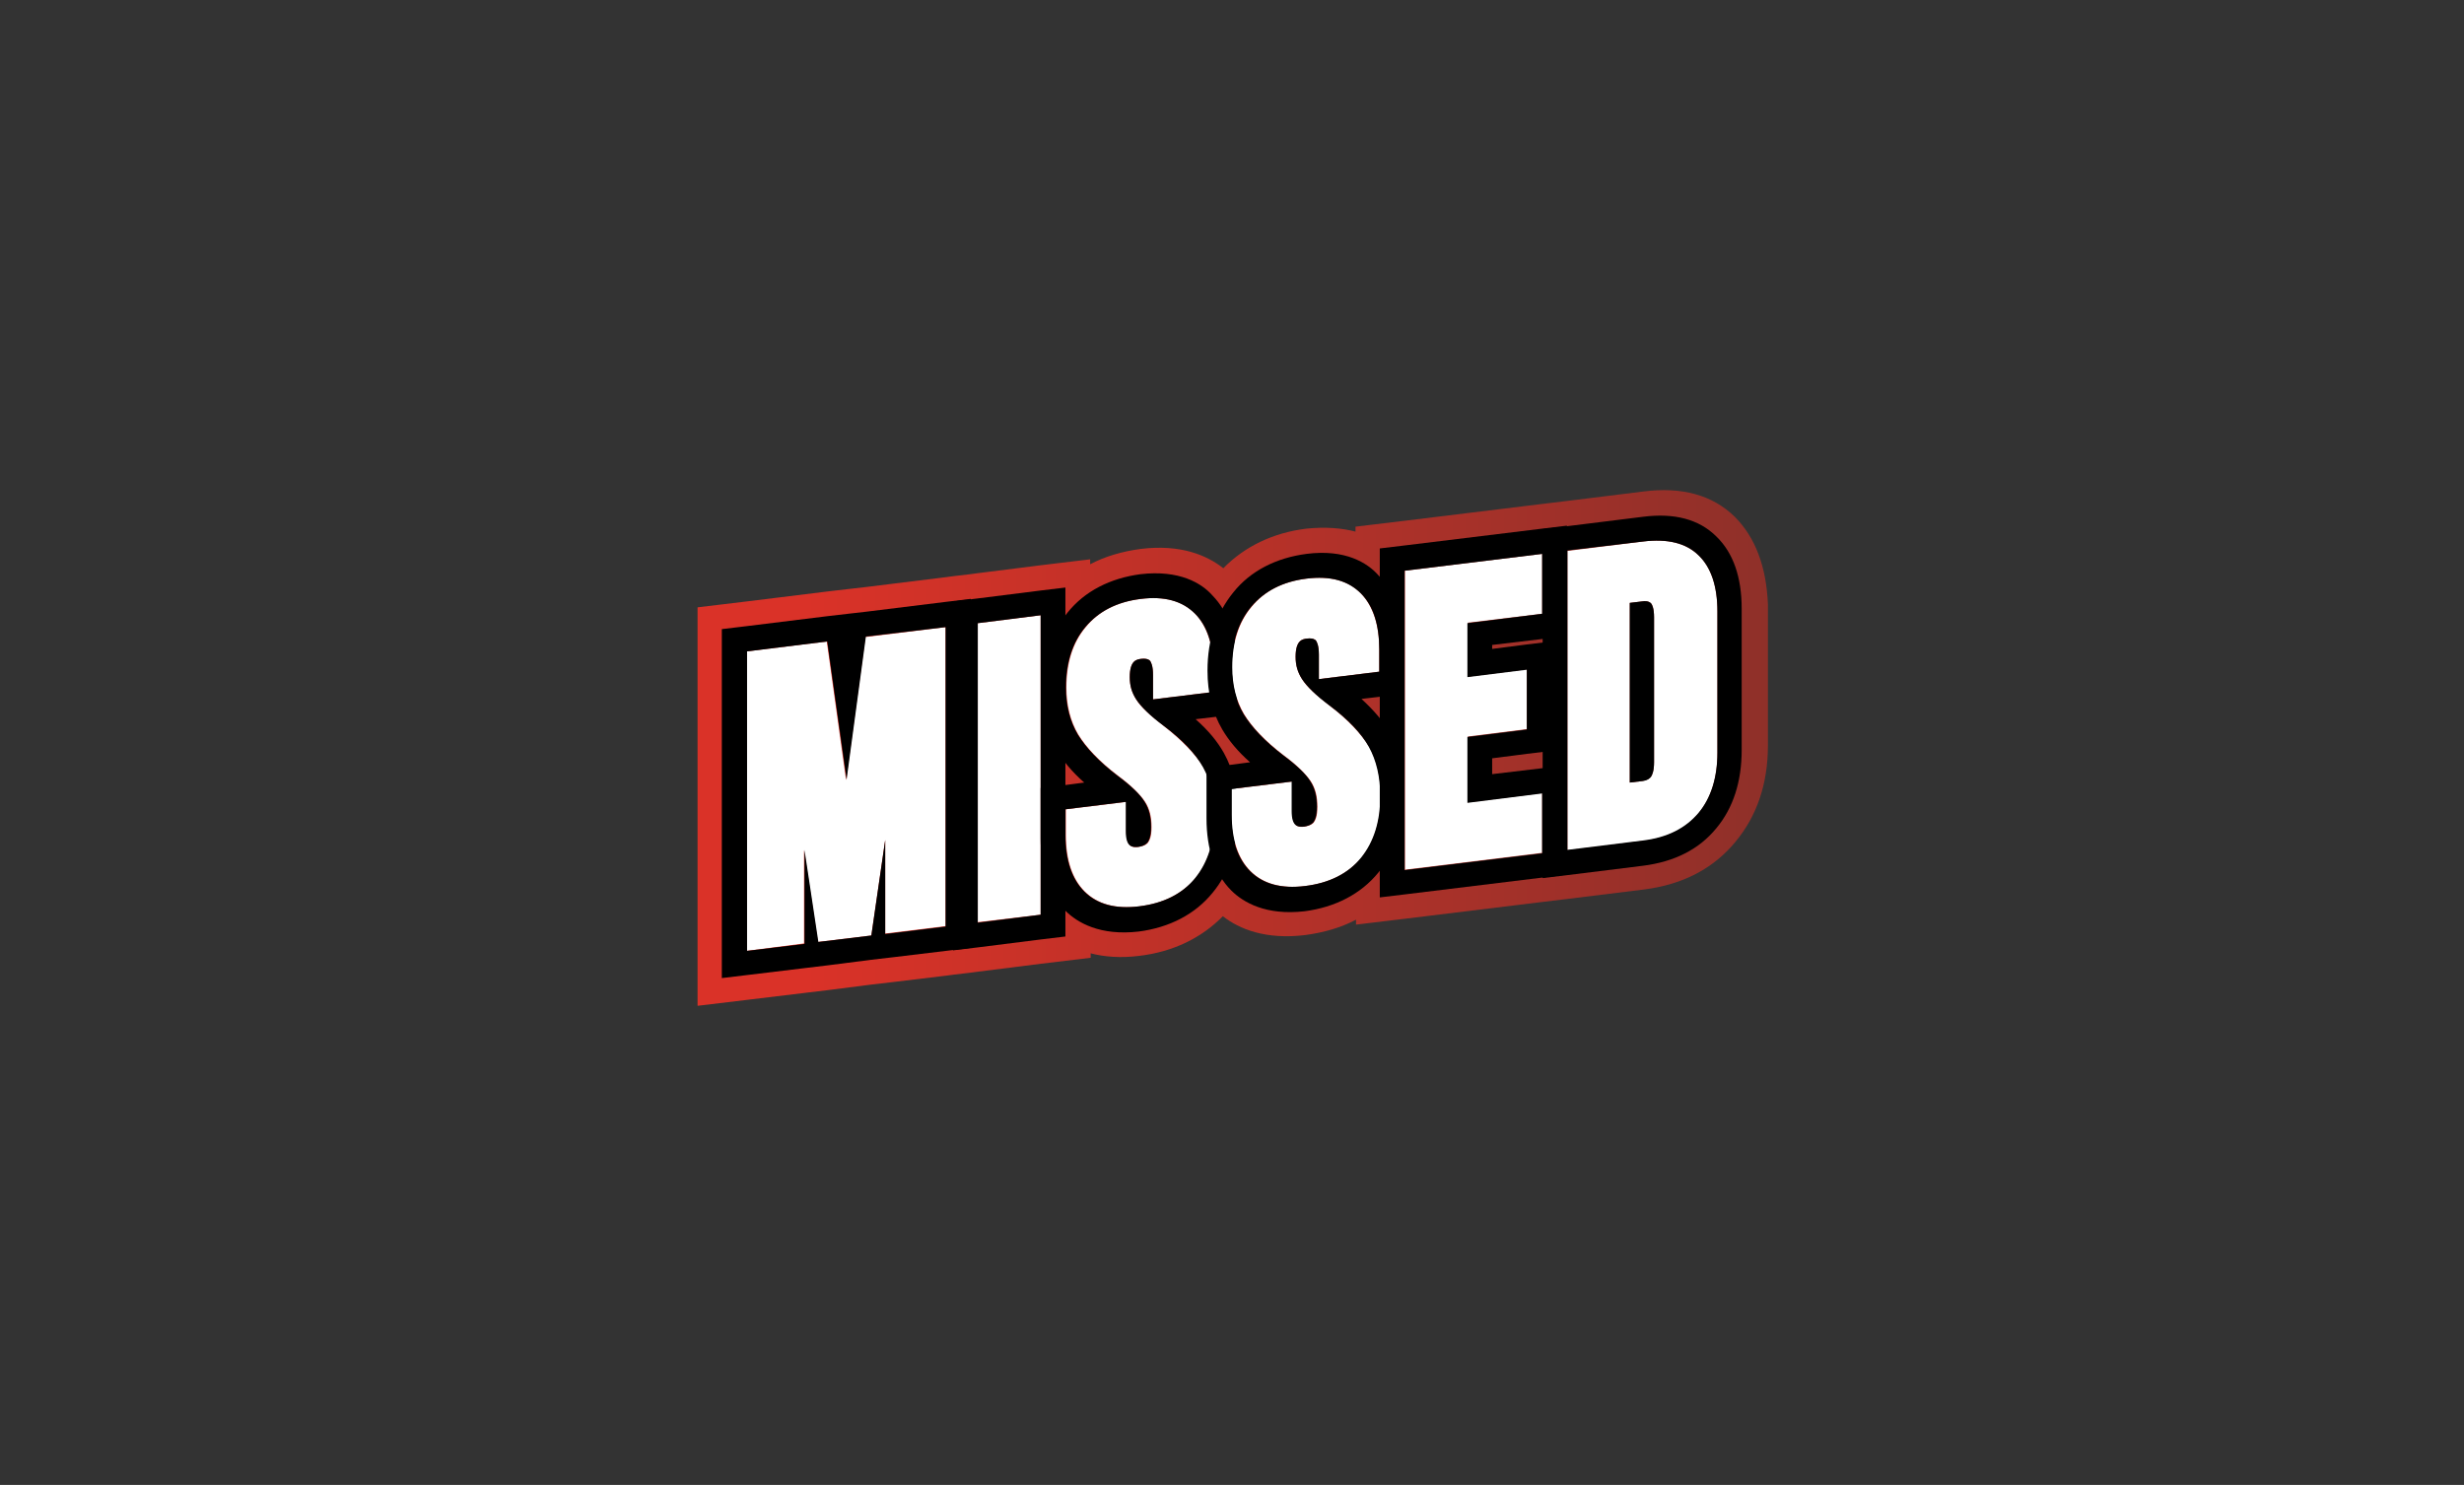
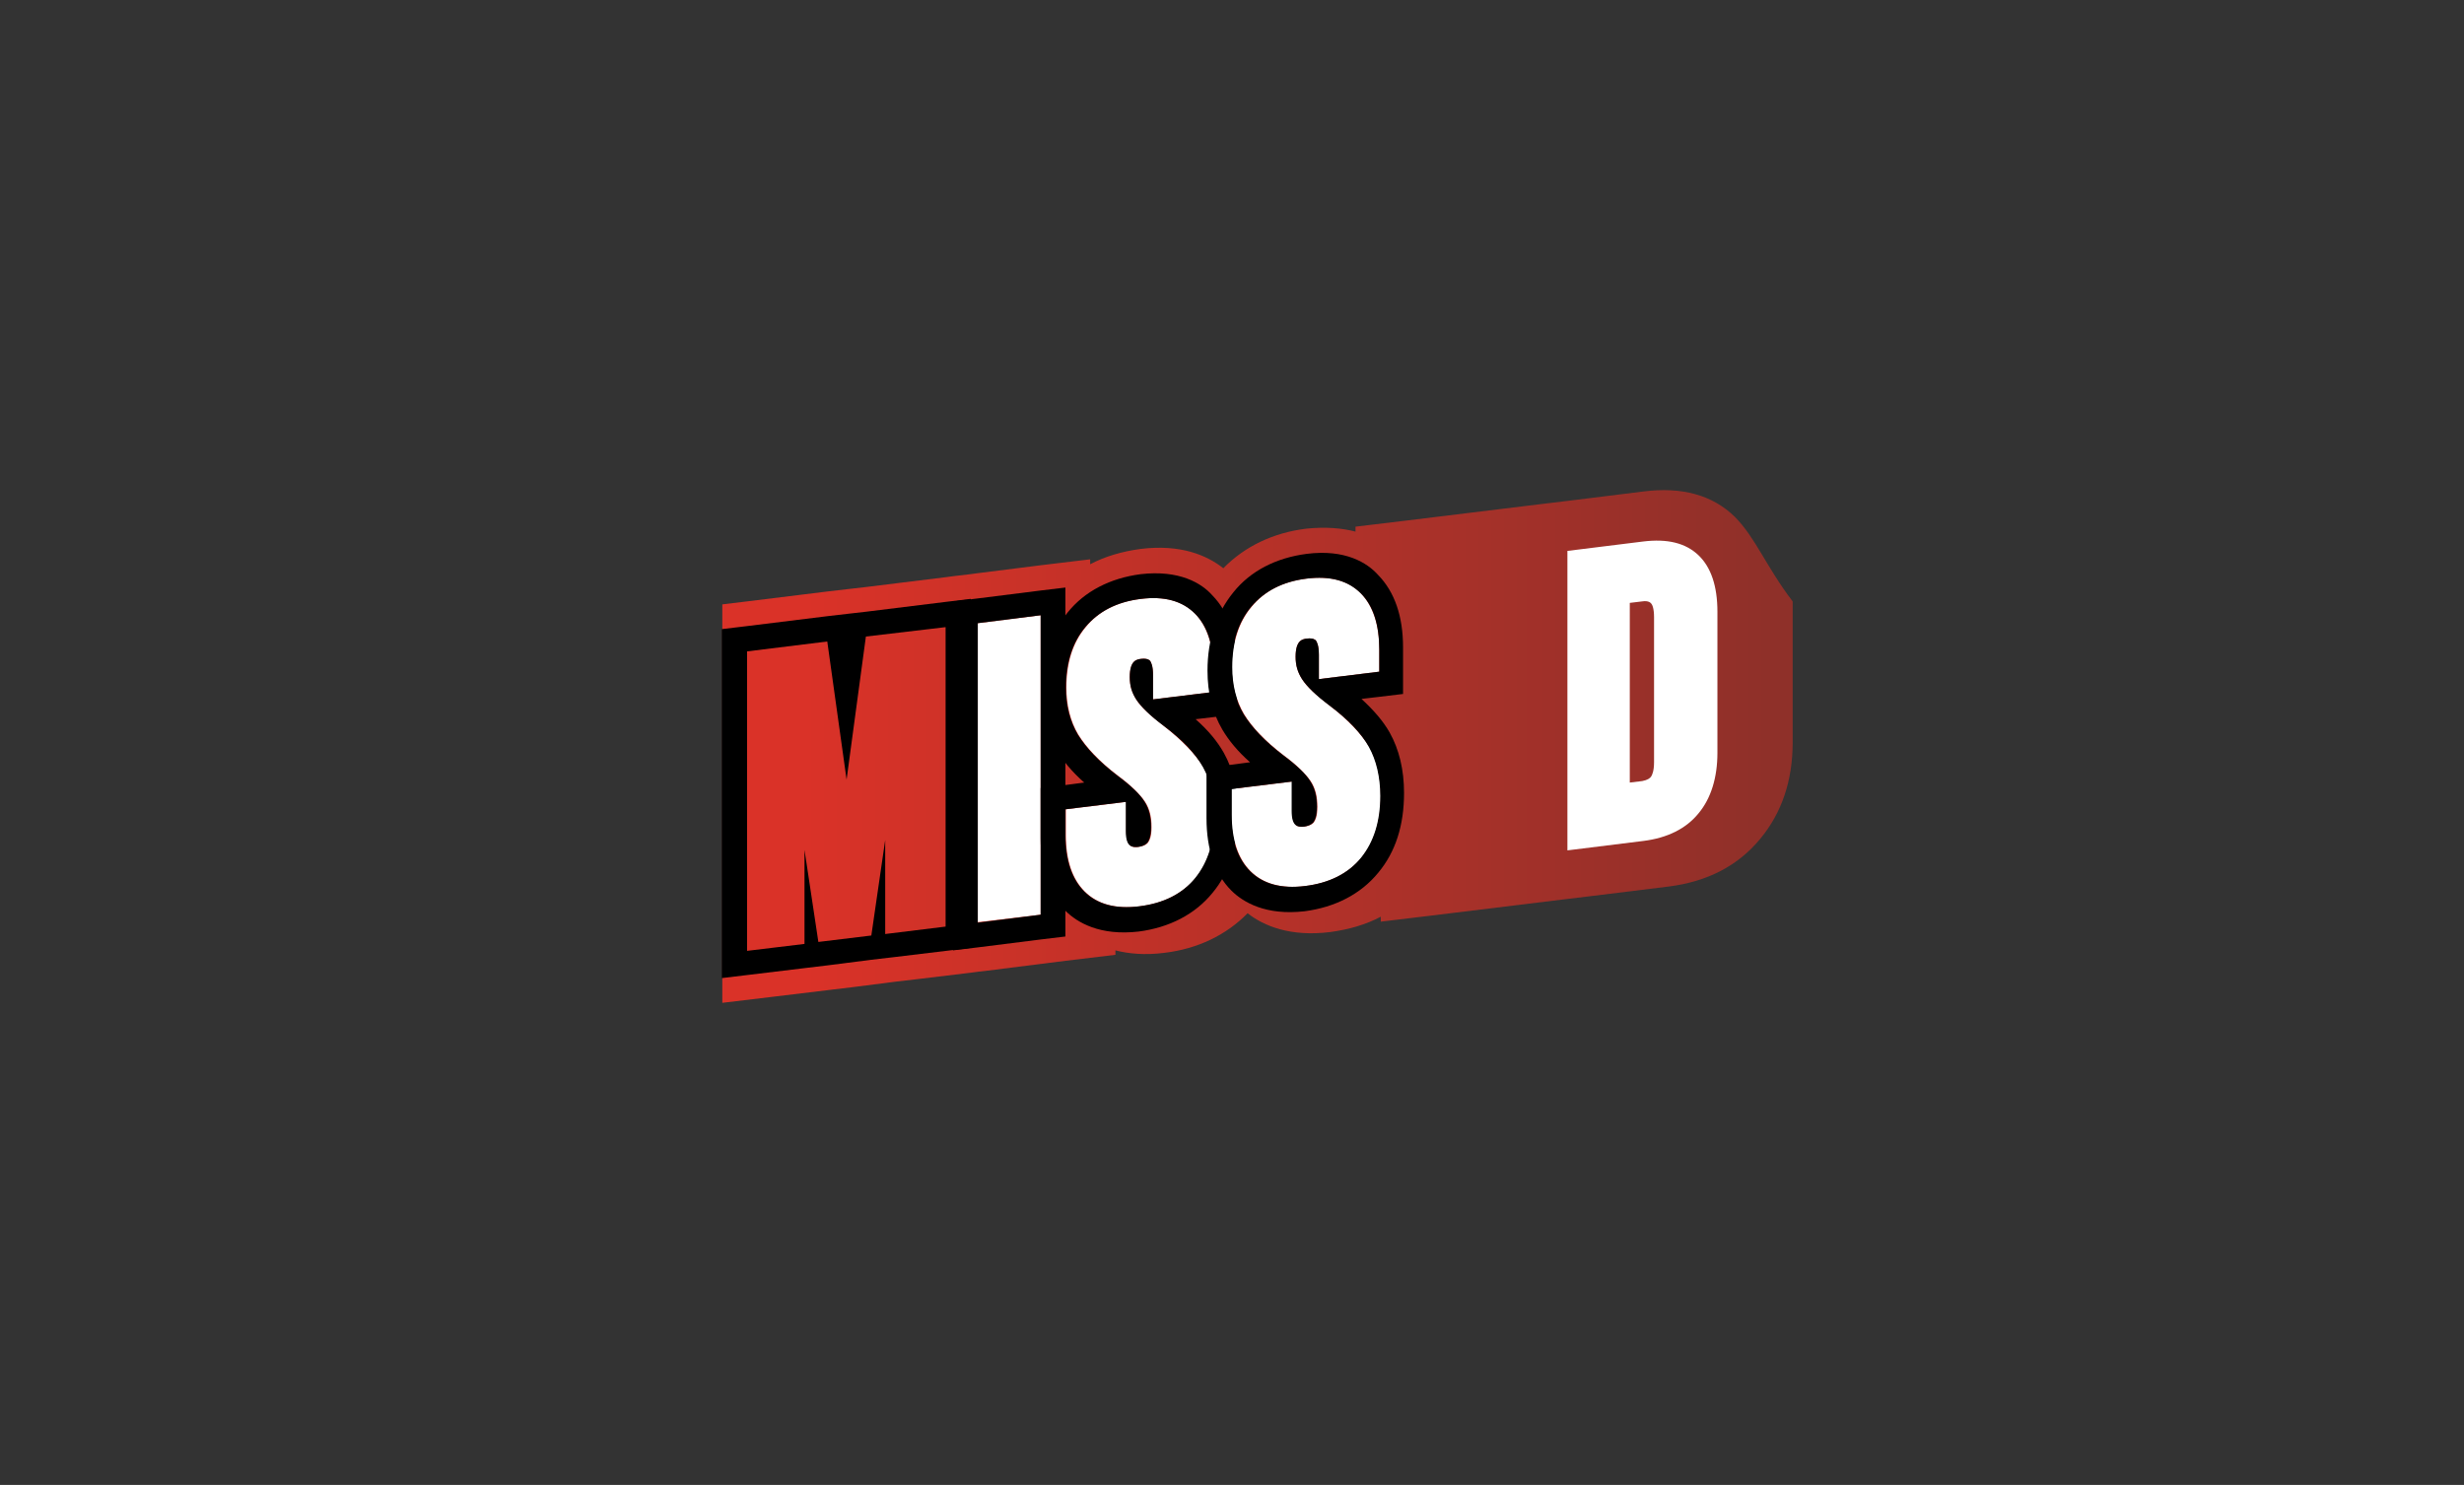
<svg xmlns="http://www.w3.org/2000/svg" version="1.1" id="Layer_1" x="0px" y="0px" viewBox="0 0 497.7 300" style="enable-background:new 0 0 497.7 300;" xml:space="preserve">
  <rect x="0" y="0" width="497.7" height="300" fill="#333333" stroke="none" />
  <style type="text/css">
	.st0{fill:url(#SVGID_1_);}
	.st1{fill:#FFFFFF;}
</style>
  <title>actors</title>
  <linearGradient id="SVGID_1_" gradientUnits="userSpaceOnUse" x1="140.107" y1="149.985" x2="357.623" y2="149.985" gradientTransform="matrix(0.993 -0.122 0 1.008 1.844 29.026)">
    <stop offset="0.1" style="stop-color:#DA3228" />
    <stop offset="1" style="stop-color:#8F3029" />
  </linearGradient>
-   <path class="st0" d="M350.4,104.4c-4.5-4.4-10.7-6.1-18.5-5.1l-15.3,1.9l-5,0.6l-27.8,3.4l-5,0.6l-5,0.6v1c-2.7-0.7-6-1-9.9-0.6  c-6.7,0.8-12.5,3.6-16.8,8c-3.3-2.6-8.6-4.9-16.7-3.9c-3.7,0.5-7.2,1.5-10.2,3.1V113l-5,0.6l-5,0.6l-12.7,1.6L196,116l-3.4,0.4  l-1.5,0.2l-16.2,2l-3.5,0.4l-4.3,0.5l-16.2,2l-5,0.6l-5,0.6v5v5v60.5v5v5l5-0.6l5-0.6l11.6-1.4l5-0.6l8.6-1.1l4.3-0.5l10.8-1.3  l1.5-0.2l3.4-0.4l1.5-0.2l12.7-1.6l5-0.6l5-0.6v-0.9c2.7,0.7,6,1,9.9,0.5c6.7-0.8,12.5-3.6,16.8-8c3.3,2.6,8.7,4.8,16.7,3.8  c3.7-0.5,7.2-1.5,10.2-3.1v1l5-0.6l5-0.6l27.8-3.4l5-0.6l15.4-1.9c7.8-1,14-4.2,18.5-9.7c4.3-5.2,6.5-11.7,6.5-19.4v-28.5  C356.8,114.6,354.6,108.6,350.4,104.4z" />
+   <path class="st0" d="M350.4,104.4c-4.5-4.4-10.7-6.1-18.5-5.1l-15.3,1.9l-5,0.6l-27.8,3.4l-5,0.6l-5,0.6v1c-2.7-0.7-6-1-9.9-0.6  c-6.7,0.8-12.5,3.6-16.8,8c-3.3-2.6-8.6-4.9-16.7-3.9c-3.7,0.5-7.2,1.5-10.2,3.1V113l-5,0.6l-5,0.6l-12.7,1.6L196,116l-3.4,0.4  l-1.5,0.2l-16.2,2l-3.5,0.4l-4.3,0.5l-16.2,2l-5,0.6v5v5v60.5v5v5l5-0.6l5-0.6l11.6-1.4l5-0.6l8.6-1.1l4.3-0.5l10.8-1.3  l1.5-0.2l3.4-0.4l1.5-0.2l12.7-1.6l5-0.6l5-0.6v-0.9c2.7,0.7,6,1,9.9,0.5c6.7-0.8,12.5-3.6,16.8-8c3.3,2.6,8.7,4.8,16.7,3.8  c3.7-0.5,7.2-1.5,10.2-3.1v1l5-0.6l5-0.6l27.8-3.4l5-0.6l15.4-1.9c7.8-1,14-4.2,18.5-9.7c4.3-5.2,6.5-11.7,6.5-19.4v-28.5  C356.8,114.6,354.6,108.6,350.4,104.4z" />
  <g>
    <g>
-       <polygon class="st1" points="170.9,157.6 167,129.6 150.8,131.6 150.8,192.1 162.4,190.6 162.4,171.7 165.2,190.3 176,189     178.8,169.7 178.8,188.6 191,187.1 191,126.7 174.8,128.7   " />
      <path d="M191,126.7v60.5l-12.2,1.5v-19L176,189l-10.7,1.3l-2.8-18.6v19l-11.6,1.4v-60.5l16.2-2l3.9,27.9l3.9-28.9L191,126.7     M196,121l-5,0.6l-16.2,2l-3.5,0.4l-4.3,0.5l-16.2,2l-5,0.6v5v60.5v5l5-0.6l11.6-1.4l5-0.6l8.6-1.1l4.3-0.5l10.8-1.3l5-0.6v-5    v-60.5V121L196,121z" />
    </g>
    <g>
      <polygon class="st1" points="197.5,186.3 210.2,184.8 210.2,124.3 197.5,125.9   " />
      <path d="M210.2,124.3v60.5l-12.7,1.6v-60.5L210.2,124.3 M215.2,118.7l-5,0.6l-12.7,1.6l-5,0.6v5v60.5v5l5-0.6l12.7-1.6l5-0.6v-5    v-60.5V118.7L215.2,118.7z" />
    </g>
    <g>
      <path class="st1" d="M235,146.6c-2.7-2.1-4.6-3.8-5.5-5.3c-0.9-1.4-1.3-2.8-1.3-4.5c0-3.4,1.4-3.6,2.4-3.7    c1.1-0.1,1.5,0.2,1.7,0.4c0.2,0.3,0.6,1,0.6,2.9v4.9l12.2-1.5v-4.4c0-5.1-1.3-8.9-3.7-11.4c-2.5-2.6-6.2-3.6-11-3    c-4.8,0.6-8.5,2.5-11.1,5.7c-2.6,3.1-3.9,7.2-3.9,12.2c0,3.6,0.8,6.8,2.4,9.5c1.6,2.6,4.2,5.4,8,8.3c2.7,2,4.5,3.8,5.5,5.3    c0.9,1.4,1.3,3,1.3,5.1c0,1.9-0.4,2.7-0.7,3.1c-0.1,0.2-0.6,0.7-1.9,0.9c-1.3,0.2-2.5,0-2.5-3.2V162l-12.2,1.5v5.2    c0,5.1,1.3,8.9,3.8,11.4c2.6,2.6,6.3,3.6,11.1,3c4.8-0.6,8.6-2.5,11.3-5.7c2.6-3.2,3.9-7.4,3.9-12.5c0-3.9-0.8-7.2-2.3-9.9    C241.4,152.3,238.8,149.6,235,146.6z" />
      <path d="M230.4,121c4.8-0.6,8.4,0.4,11,3c2.5,2.5,3.7,6.3,3.7,11.4v4.4l-12.2,1.5v-4.9c0-1.9-0.4-2.6-0.6-2.9    c-0.2-0.2-0.6-0.5-1.7-0.4c-1,0.1-2.4,0.3-2.4,3.7c0,1.7,0.4,3.1,1.3,4.5c1,1.5,2.8,3.3,5.5,5.3c3.9,2.9,6.5,5.7,8,8.4    c1.5,2.7,2.3,6.1,2.3,9.9c0,5.1-1.3,9.3-3.9,12.5c-2.6,3.2-6.4,5.1-11.3,5.7c-4.8,0.6-8.5-0.4-11.1-3c-2.5-2.5-3.8-6.3-3.8-11.4    v-5.2l12.2-1.5v5.9c0,3.2,1.2,3.3,2.5,3.2c1.3-0.2,1.7-0.7,1.9-0.9c0.2-0.3,0.7-1.1,0.7-3.1c0-2-0.4-3.7-1.3-5.1    c-0.9-1.5-2.8-3.3-5.5-5.3c-3.8-2.9-6.4-5.7-8-8.3c-1.6-2.7-2.4-5.9-2.4-9.5c0-5,1.3-9.1,3.9-12.2    C221.9,123.5,225.6,121.6,230.4,121 M230.4,116c-6.1,0.8-11.3,3.4-14.8,7.8c-3.4,4.2-5.2,9.5-5.2,15.8c0,4.5,1,8.5,3,11.9    c1.3,2.2,3.1,4.4,5.6,6.6l-3.8,0.5l-5,0.6v5v5.2c0,6.3,1.7,11.3,5,14.6c2.4,2.4,7,5.1,14.8,4.2c6.2-0.8,11.4-3.5,14.9-7.8    c3.5-4.2,5.2-9.6,5.2-16.1c0-4.7-1-8.8-2.9-12.2c-1.3-2.3-3.1-4.5-5.7-6.8l3.4-0.4l5-0.6v-5v-4.4c0-6.3-1.7-11.2-5-14.6    C242.7,117.8,238.2,115.1,230.4,116L230.4,116z M233.1,135.6C233.1,135.6,233.1,135.6,233.1,135.6L233.1,135.6L233.1,135.6z" />
    </g>
    <g>
      <path class="st1" d="M268.5,142.5c-2.7-2.1-4.6-3.8-5.5-5.3c-0.9-1.4-1.3-2.8-1.3-4.5c0-3.4,1.4-3.6,2.4-3.7    c1.1-0.1,1.5,0.2,1.7,0.4c0.2,0.3,0.6,1,0.6,2.9v4.9l12.2-1.5v-4.4c0-5.1-1.3-8.9-3.7-11.4c-2.5-2.6-6.2-3.6-11-3    c-4.8,0.6-8.5,2.5-11.1,5.7c-2.6,3.1-3.9,7.2-3.9,12.2c0,3.6,0.8,6.8,2.4,9.5c1.6,2.6,4.2,5.4,8,8.3c2.7,2,4.5,3.8,5.5,5.3    c0.9,1.4,1.3,3,1.3,5.1c0,1.9-0.4,2.7-0.7,3.1c-0.1,0.2-0.6,0.7-1.9,0.9c-1.3,0.2-2.5,0-2.5-3.2v-5.9l-12.2,1.5v5.2    c0,5.1,1.3,8.9,3.8,11.4c2.6,2.6,6.3,3.6,11.1,3c4.8-0.6,8.6-2.5,11.3-5.7c2.6-3.2,3.9-7.4,3.9-12.5c0-3.9-0.8-7.2-2.3-9.9    C274.9,148.2,272.3,145.4,268.5,142.5z" />
      <path d="M263.9,116.9c4.8-0.6,8.4,0.4,11,3c2.5,2.5,3.7,6.3,3.7,11.4v4.4l-12.2,1.5v-4.9c0-1.9-0.4-2.6-0.6-2.9    c-0.2-0.2-0.6-0.5-1.7-0.4c-1,0.1-2.4,0.3-2.4,3.7c0,1.7,0.4,3.1,1.3,4.5c1,1.5,2.8,3.3,5.5,5.3c3.9,2.9,6.5,5.7,8,8.4    c1.5,2.7,2.3,6.1,2.3,9.9c0,5.1-1.3,9.3-3.9,12.5c-2.6,3.2-6.4,5.1-11.3,5.7c-4.8,0.6-8.5-0.4-11.1-3c-2.5-2.5-3.8-6.3-3.8-11.4    v-5.2l12.2-1.5v5.9c0,3.2,1.2,3.3,2.5,3.2c1.3-0.2,1.7-0.7,1.9-0.9c0.2-0.3,0.7-1.1,0.7-3.1c0-2-0.4-3.7-1.3-5.1    c-0.9-1.5-2.8-3.3-5.5-5.3c-3.8-2.9-6.4-5.7-8-8.3c-1.6-2.7-2.4-5.9-2.4-9.5c0-5,1.3-9.1,3.9-12.2    C255.4,119.4,259.1,117.5,263.9,116.9 M263.9,111.9c-6.1,0.8-11.3,3.4-14.8,7.8c-3.4,4.2-5.2,9.5-5.2,15.8c0,4.5,1,8.5,3,11.9    c1.3,2.2,3.1,4.4,5.6,6.6l-3.8,0.5l-5,0.6v5v5.2c0,6.3,1.7,11.3,5,14.6c2.4,2.4,7,5.1,14.8,4.2c6.2-0.8,11.4-3.5,14.9-7.8    c3.5-4.2,5.2-9.6,5.2-16.1c0-4.7-1-8.8-2.9-12.2c-1.3-2.3-3.2-4.5-5.7-6.8l3.4-0.4l5-0.6v-5v-4.4c0-6.3-1.7-11.2-5-14.6    C276.2,113.7,271.7,110.9,263.9,111.9L263.9,111.9z M266.6,131.5C266.6,131.5,266.6,131.5,266.6,131.5L266.6,131.5L266.6,131.5z" />
    </g>
    <g>
-       <polygon class="st1" points="283.8,175.7 311.5,172.3 311.5,160.2 296.5,162.1 296.5,148.8 308.4,147.3 308.4,135.2 296.5,136.7     296.5,125.8 311.5,124 311.5,111.9 283.8,115.3   " />
-       <path d="M311.5,111.9V124l-15.1,1.9v10.9l12-1.5v12.1l-12,1.5v13.3l15.1-1.9v12.1l-27.8,3.4v-60.5L311.5,111.9 M316.5,106.2    l-5,0.6l-27.8,3.4l-5,0.6v5v60.5v5l5-0.6l27.8-3.4l5-0.6v-5v-12.1v-5l-5,0.6l-10.1,1.2v-3.2l7-0.9l5-0.6v-5v-12.1v-5l-5,0.6    l-7,0.9v-0.8l10.1-1.2l5-0.6v-5v-12.1V106.2L316.5,106.2z" />
-     </g>
+       </g>
    <g>
      <path class="st1" d="M343.1,112.2c-2.6-2.5-6.3-3.4-11.2-2.8l-15.3,1.9v60.5l15.3-1.9c4.9-0.6,8.7-2.5,11.2-5.6    c2.5-3,3.8-7.2,3.8-12.2v-28.5C346.9,118.4,345.6,114.6,343.1,112.2z M329.2,121.8l2.5-0.3c1.3-0.2,1.7,0.3,1.8,0.4    c0.2,0.2,0.6,0.9,0.6,2.8V154c0,1.8-0.4,2.6-0.6,2.9c-0.2,0.3-0.7,0.7-1.8,0.9l-2.5,0.3V121.8z" />
-       <path d="M331.9,109.4c4.9-0.6,8.7,0.3,11.2,2.8c2.5,2.4,3.8,6.2,3.8,11.3V152c0,5.1-1.3,9.2-3.8,12.2c-2.6,3.1-6.3,5-11.2,5.6    l-15.3,1.9v-60.5L331.9,109.4 M329.2,158.1l2.5-0.3c1.1-0.1,1.6-0.6,1.8-0.9c0.2-0.3,0.6-1.1,0.6-2.9v-29.3c0-1.8-0.4-2.5-0.6-2.8    c-0.1-0.1-0.6-0.6-1.8-0.4l-2.5,0.3V158.1 M331.9,104.4l-15.3,1.9l-5,0.6v5v60.5v5l5-0.6l15.3-1.9c6.3-0.8,11.3-3.3,14.8-7.6    c3.4-4.1,5.1-9.4,5.1-15.8v-28.5c0-6.4-1.7-11.3-5.1-14.6C343.2,104.9,338.2,103.6,331.9,104.4L331.9,104.4z" />
    </g>
  </g>
</svg>